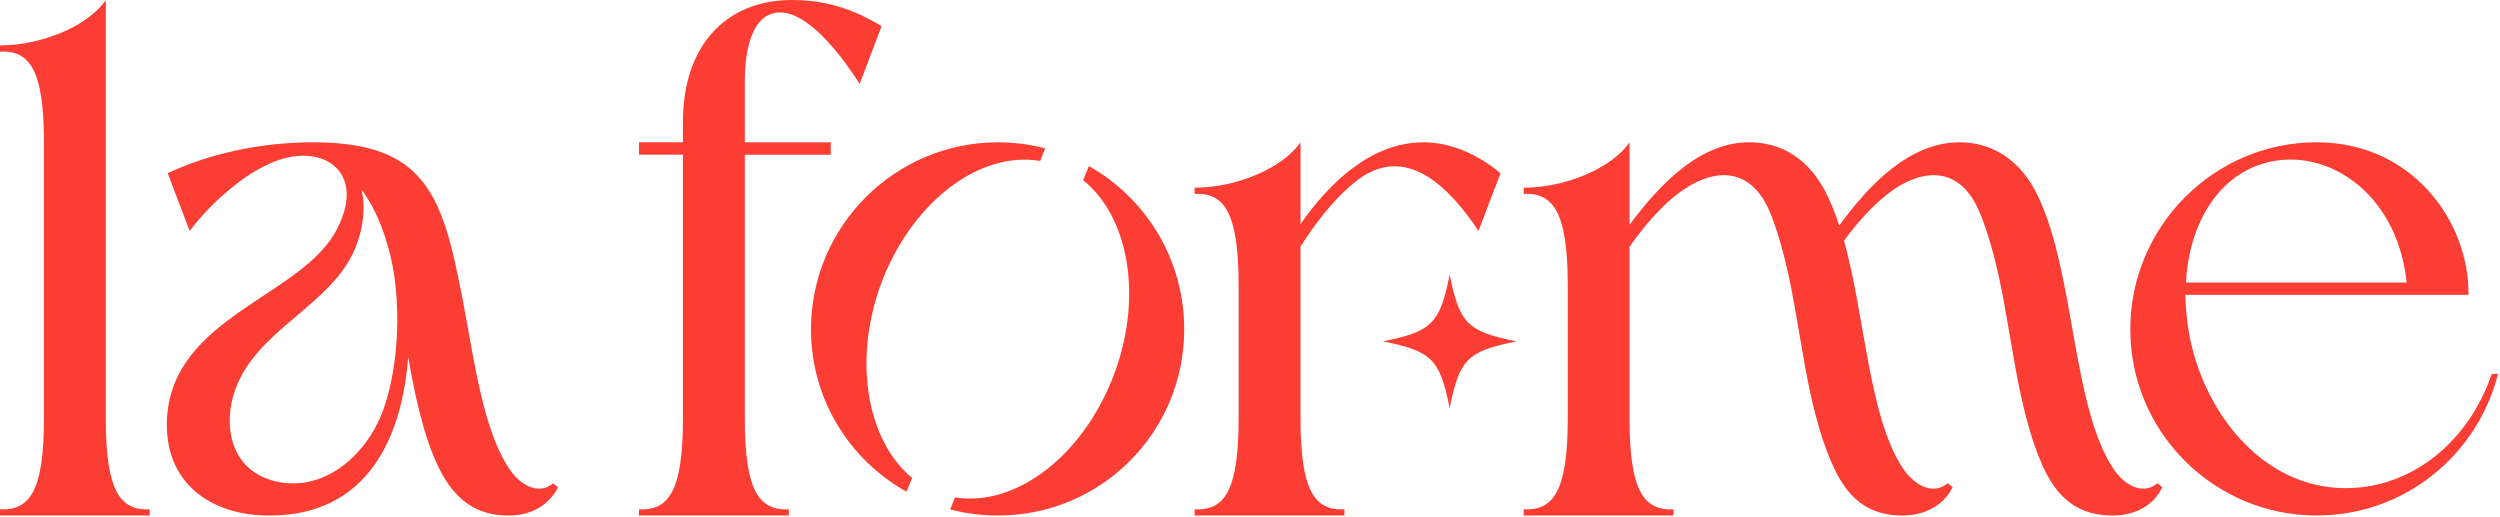
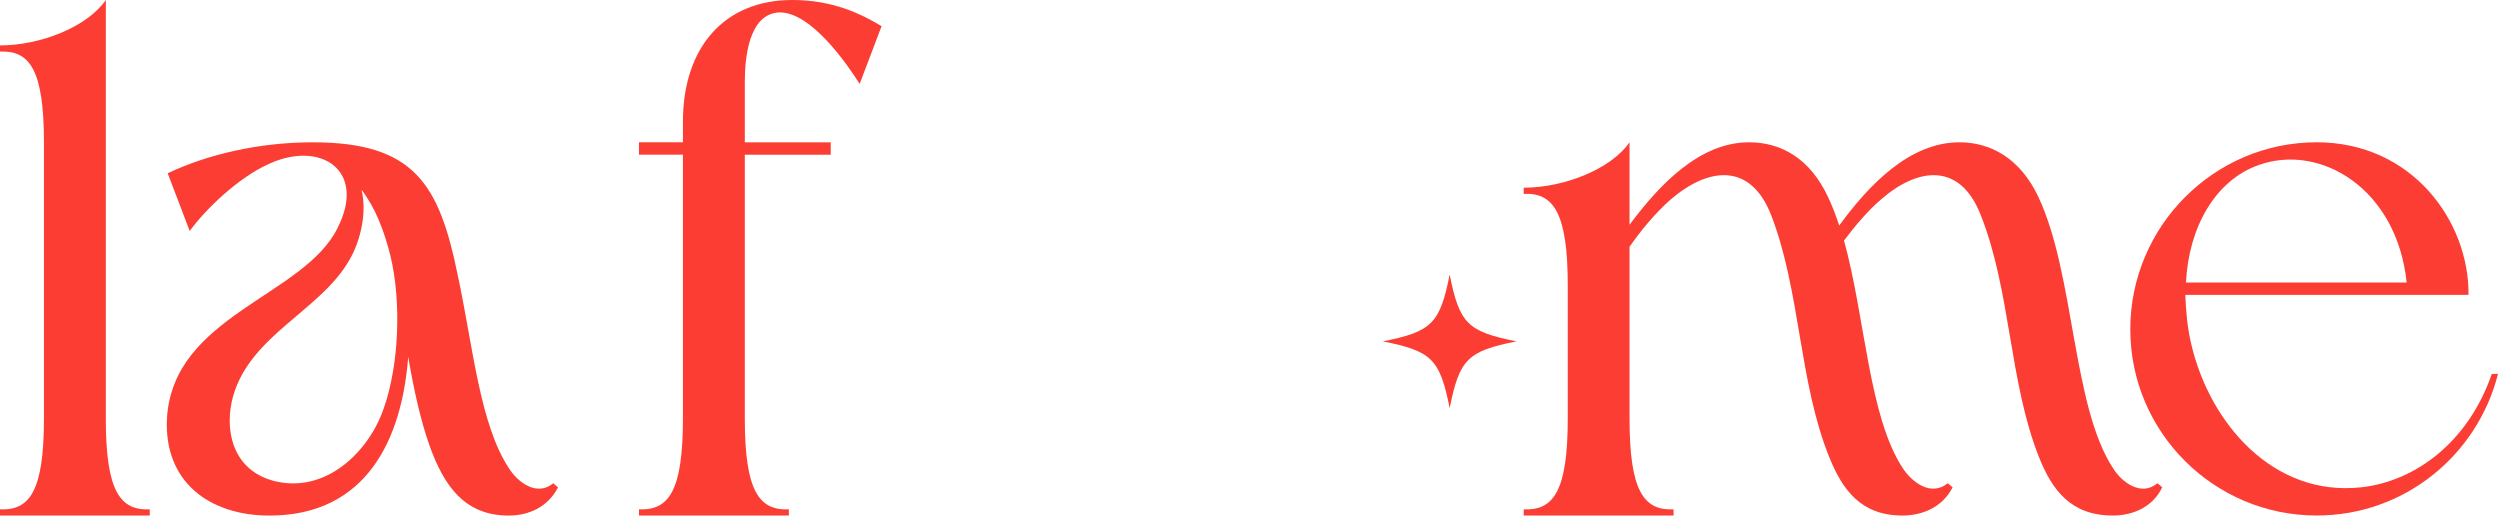
<svg xmlns="http://www.w3.org/2000/svg" width="522" height="108" viewBox="0 0 522 108" fill="none">
  <path d="M22.096 87.412V0C18.228 5.612 8.464 9.48 0 9.48V10.776C6.156 10.492 9.176 14.504 9.176 29.712V87.412C9.176 102.62 6.16 106.632 0 106.348V107.644H31.268V106.348C25.112 106.632 22.092 102.62 22.092 87.412H22.096Z" fill="#FB3D34" />
  <path d="M115.52 100.9C112.076 103.776 108.068 100.616 106.344 97.884C100.168 88.708 98.728 72.06 95.568 57.42C91.7 38.464 86.536 29.716 65.288 29.716C54.232 29.716 43.476 32.168 35.012 36.176L39.608 48.228C42.748 43.936 49.492 37.192 56.256 34.172C67.012 29.292 76.632 35.608 70.452 47.66C63.424 61.856 36.164 65.888 34.868 87.276C34.14 100.624 43.76 107.652 56.252 107.652C76.628 107.652 83.936 91.572 85.232 74.5C86.388 81.244 87.804 87.848 89.828 93.436C92.684 101.192 96.856 107.652 106.192 107.652C110.344 107.652 114.356 105.932 116.52 101.76L115.508 100.908L115.52 100.9ZM80.08 85.404C76.92 94.436 68.028 103.044 57.396 100.472C49.212 98.448 46.924 90.992 48.364 83.968C51.384 70.176 66.876 65.152 73.052 54.116C75.34 50.084 76.636 44.356 75.484 39.616C78.36 43.344 80.224 48.224 81.52 53.388C83.808 62.868 83.384 76.072 80.084 85.408L80.08 85.404Z" fill="#FB3D34" />
  <path d="M162.708 2.592C169.292 2.452 176.764 13.204 179.496 17.52L184.072 5.468C179.78 2.876 173.884 0 165.42 0C151.224 0 142.596 9.904 142.596 25.416V29.708H133.42V32.3H142.596V87.408C142.596 102.616 139.6 106.628 133.42 106.344V107.64H164.712V106.344C158.536 106.628 155.516 102.616 155.516 87.408V32.304H173.46V29.712H155.516V17.096C155.516 12.356 156.244 2.88 162.704 2.596L162.708 2.592Z" fill="#FB3D34" />
-   <path d="M227.356 34.672L226.16 37.628C235.496 45.12 238.616 61.344 232.904 77.364C226.688 94.82 212.288 105.94 199.408 103.856L198.396 106.368C201.576 107.2 204.936 107.644 208.38 107.644C229.908 107.644 247.264 90.268 247.264 68.76C247.264 54.136 239.244 41.36 227.356 34.676V34.672ZM217.188 33.6L218.244 30.988C215.104 30.156 211.784 29.712 208.38 29.712C186.852 29.712 169.332 47.232 169.332 68.76C169.332 83.34 177.372 96.02 189.28 102.664L190.456 99.788C181.24 92.192 178.12 75.992 183.692 59.992C189.912 42.536 204.308 31.416 217.188 33.604V33.6Z" fill="#FB3D34" />
-   <path d="M297.228 29.712C286.312 29.712 277.56 38.176 271.548 46.784V29.712C267.66 35.3 257.896 39.192 249.432 39.192V40.488C255.608 40.184 258.624 44.356 258.624 59.564V87.412C258.624 102.62 255.608 106.632 249.432 106.348V107.644H280.72V106.348C274.544 106.632 271.544 102.62 271.544 87.412V51.524C274.116 47.372 278.144 41.904 282.724 38.176C293.356 29.284 302.816 39.332 308.708 48.22L313.304 36.168C308.848 32.44 303.116 29.708 297.224 29.708L297.228 29.712Z" fill="#FB3D34" />
  <path d="M450.48 100.9C447.036 103.776 443.004 100.616 441.284 97.884C432.676 84.964 433.244 57.42 425.648 41.196C421.9 33.156 415.744 29.712 409.144 29.712C398.796 29.712 390.328 38.46 384.032 47.088C383.304 44.92 382.596 43.056 381.724 41.196C377.996 33.156 371.964 29.712 365.22 29.712C354.892 29.712 346.568 38.46 340.248 46.928V29.712C336.38 35.3 326.62 39.192 318.152 39.192V40.488C324.328 40.184 327.348 44.356 327.348 59.564V87.412C327.348 102.62 324.332 106.632 318.152 106.348V107.644H349.444V106.348C343.268 106.632 340.248 102.62 340.248 87.412V51.524C342.556 48.224 345.576 44.496 348.876 41.62C356.752 34.876 365.524 33.884 369.816 44.92C375.992 60.86 375.568 79.796 382.008 95.592C384.744 102.336 388.608 107.644 397.24 107.644C401.392 107.644 405.564 105.924 407.712 101.752L406.7 100.9C403.116 103.776 399.248 100.616 397.384 97.884C390.196 87.128 389.484 66.312 385.028 50.228C387.196 47.372 389.768 44.212 392.784 41.62C400.54 34.876 409.288 33.884 413.584 44.92C419.904 60.86 419.476 79.796 425.796 95.592C428.512 102.336 432.4 107.644 441.148 107.644C445.3 107.644 449.472 105.924 451.476 101.752L450.484 100.9H450.48Z" fill="#FB3D34" />
  <path d="M520.288 78.072C515.428 92.148 504.512 100.472 493.028 101.748C474.66 103.772 461.456 88.4 457.584 72.056C456.712 68.452 456.428 65.008 456.288 61.564H515.428C515.568 46.212 503.66 29.708 483.712 29.708C462.324 29.708 444.808 47.228 444.808 68.756C444.808 90.284 462.328 107.64 483.712 107.64C502.08 107.64 517.292 95.004 521.584 78.072H520.288ZM471.644 34.448C484.564 29.852 500.504 39.472 502.508 58.996H456.432C457 47.372 462.608 37.608 471.64 34.448H471.644Z" fill="#FB3D34" />
  <path d="M316.644 71.276C306.4 73.324 304.74 74.984 302.692 85.228C300.644 74.984 298.984 73.324 288.74 71.276C298.984 69.228 300.644 67.568 302.692 57.324C304.74 67.568 306.4 69.228 316.644 71.276Z" fill="#FB3D34" />
</svg>